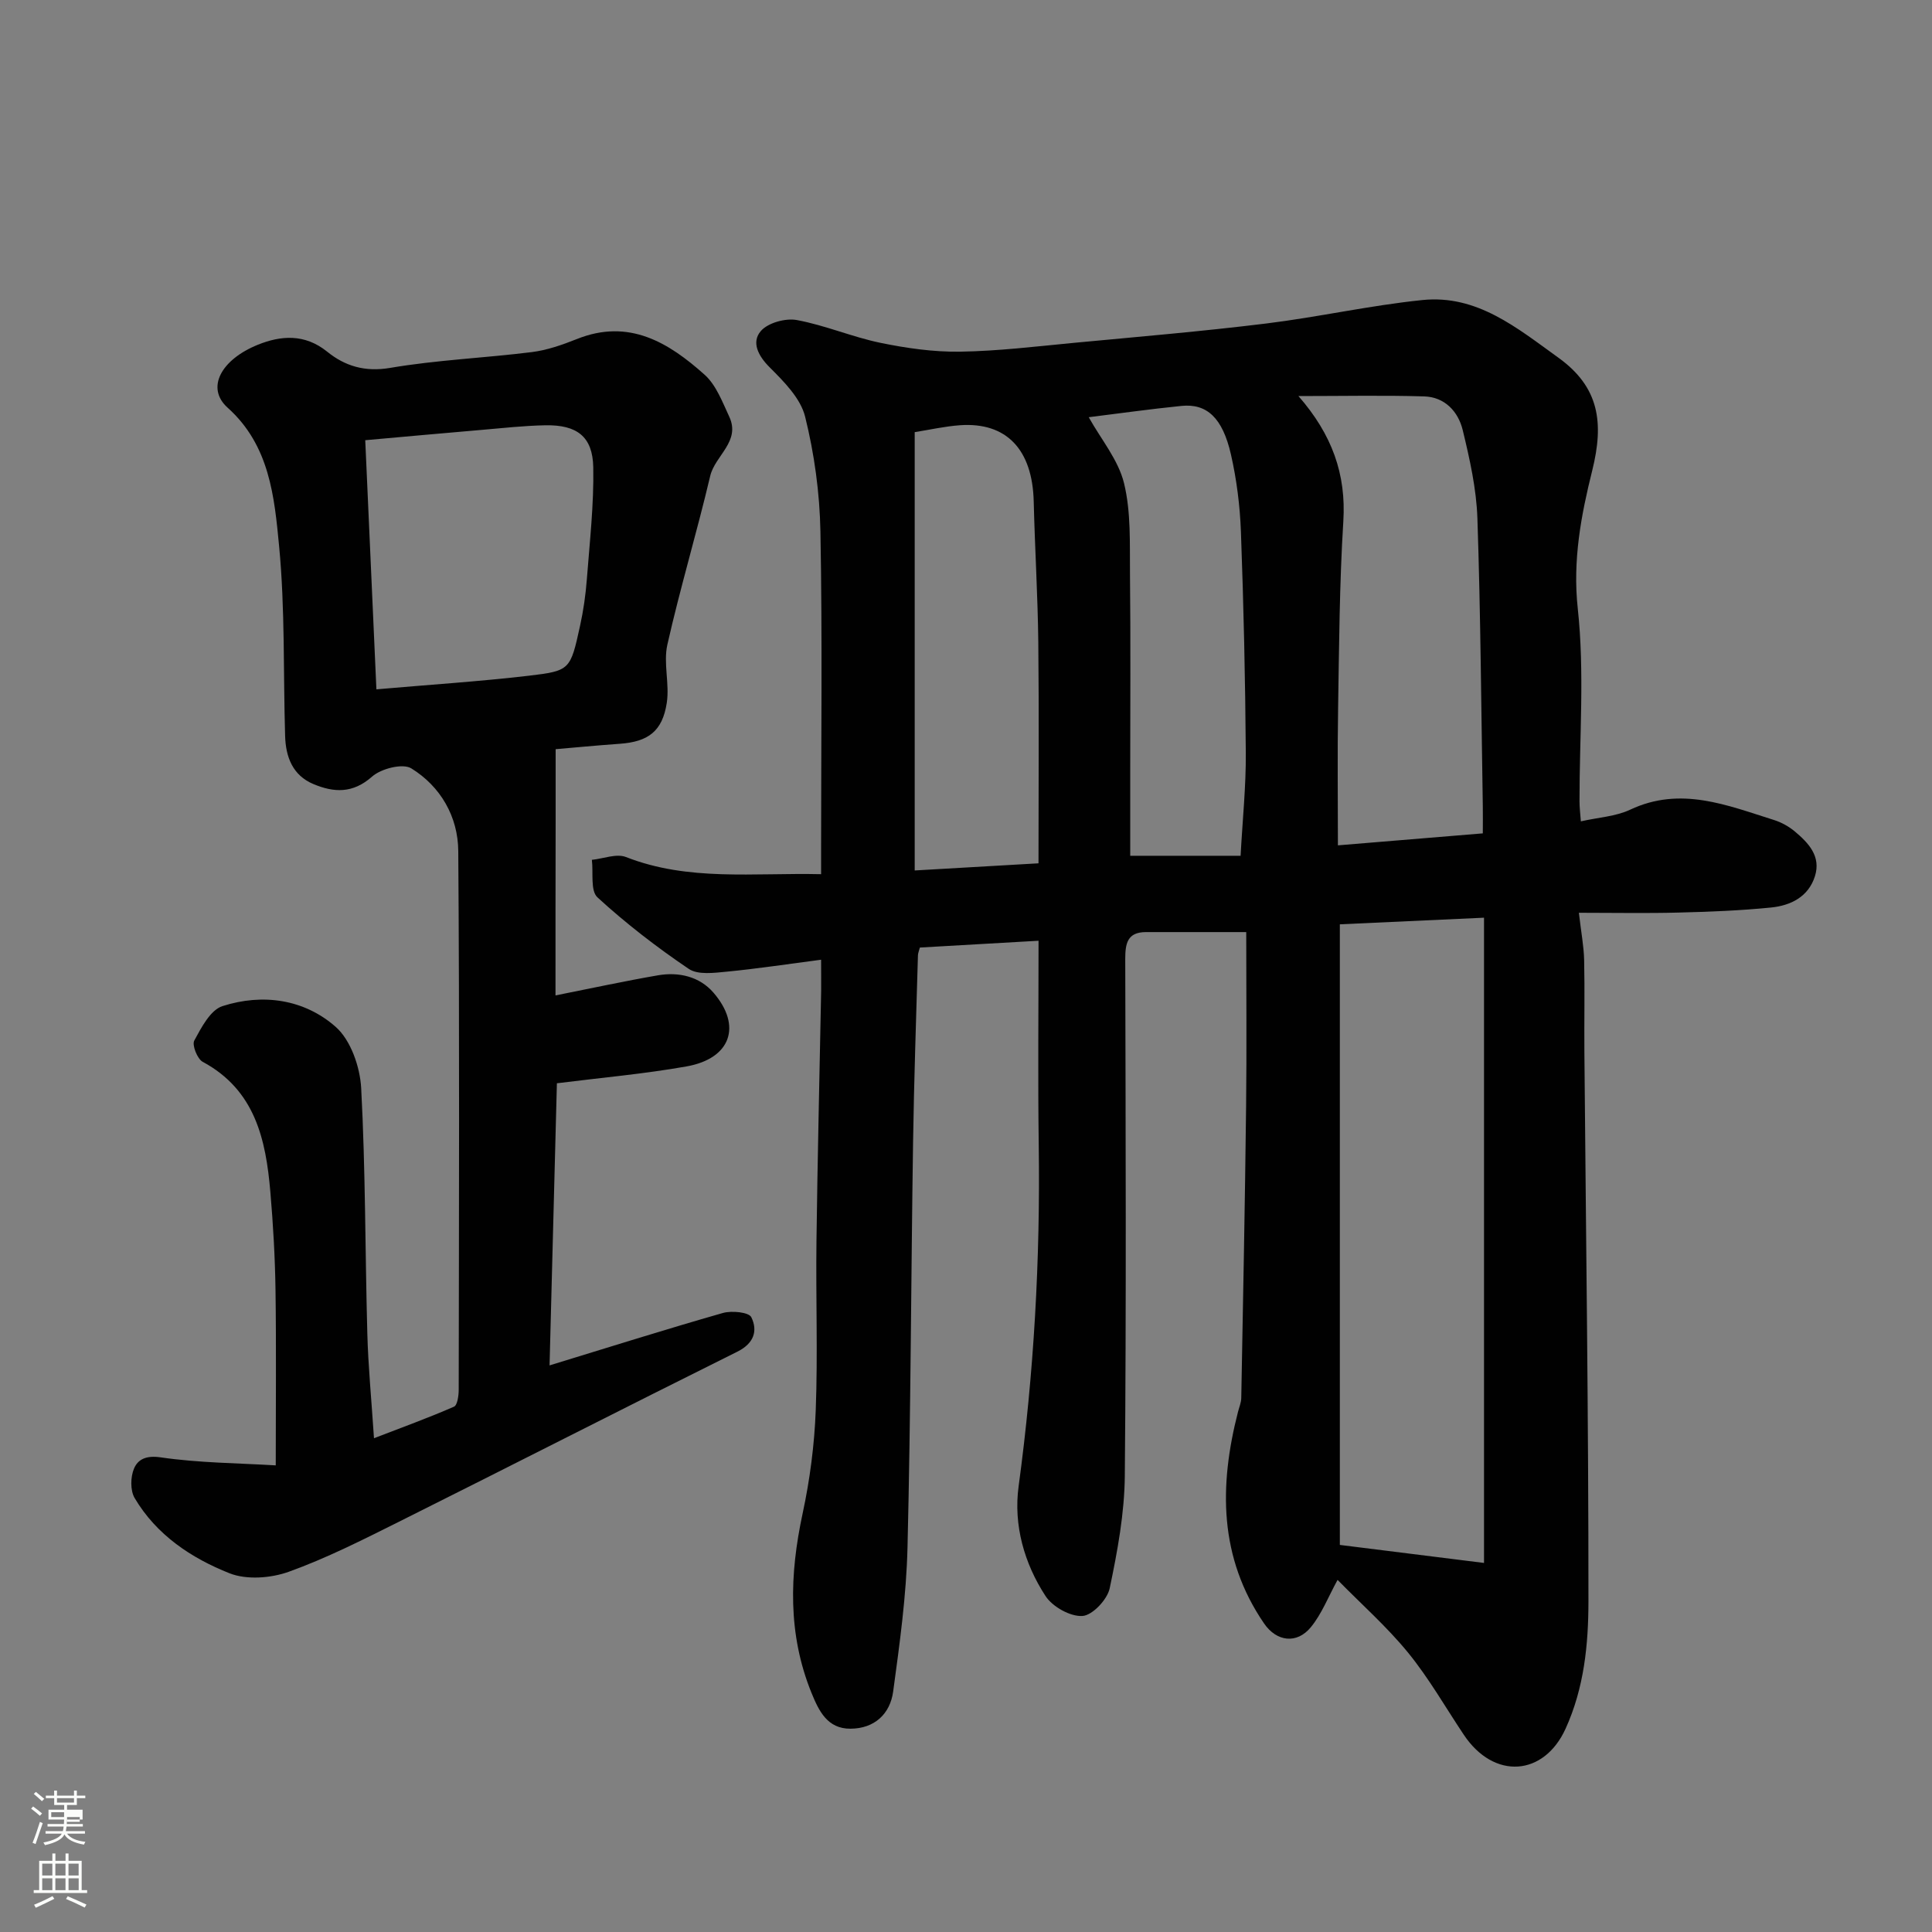
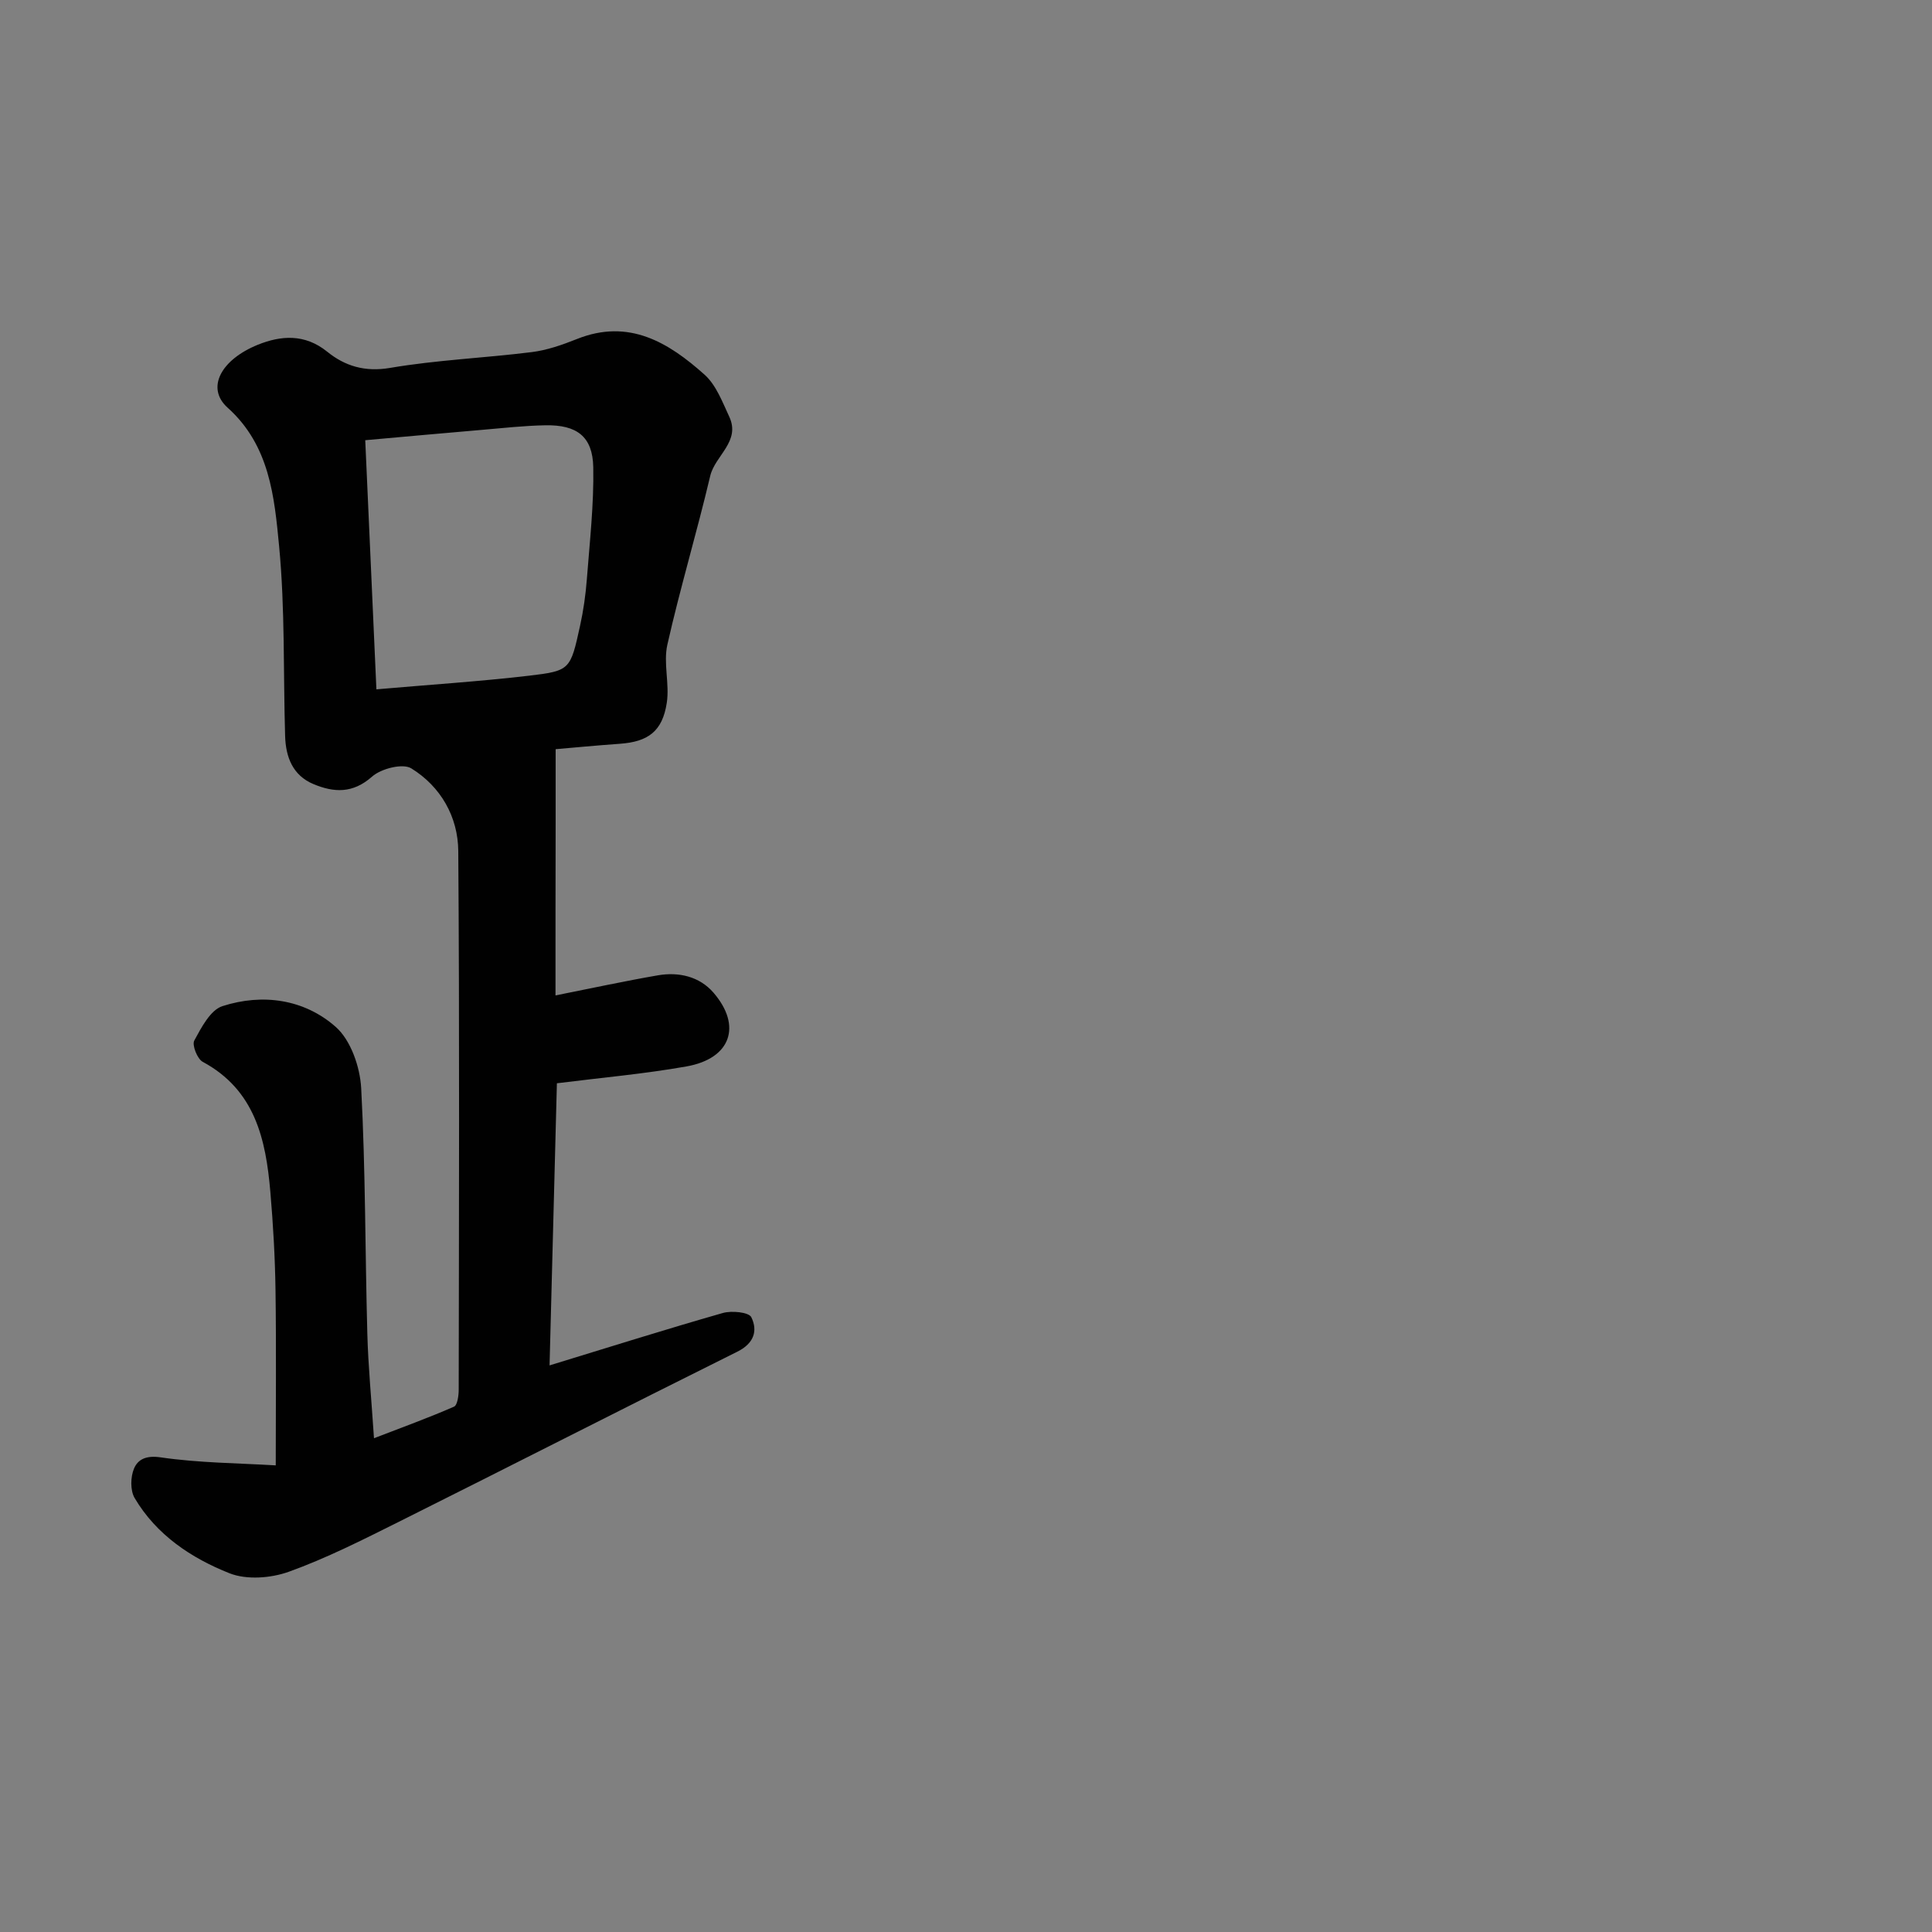
<svg xmlns="http://www.w3.org/2000/svg" enable-background="new 0 0 400 400" viewBox="0 0 400 400">
  <rect x="0" y="0" width="400" height="400" fill="#808080" stroke="none" />
-   <path d="m6.44 374.46.42-.45c.65.47 1.27.95 1.85 1.44l-.45.49c-.65-.56-1.25-1.06-1.82-1.48m.93 7.33-.63-.26c.55-1.36 1.05-2.8 1.52-4.33.19.1.38.19.59.27-.46 1.29-.95 2.73-1.48 4.32m-.38-10.38.44-.42c.43.34 1.01.82 1.74 1.44l-.49.49c-.53-.51-1.09-1.01-1.69-1.51m2.5.35h1.72v-1.04h.59v1.04h3.52v-1.04h.59v1.04h1.75v.53h-1.75v1.42h-2.03v.97h3.22v2.03h-3.24c0 .35-.01.66-.03.93h3.32v.53h-3.37c-.03.27-.08.58-.15.94h3.96v.53h-3.71c.67.92 1.93 1.48 3.79 1.68-.13.24-.23.44-.29.59-2.13-.38-3.48-1.08-4.04-2.12-.43.97-1.77 1.72-4.03 2.23-.09-.19-.2-.37-.33-.55 2.1-.42 3.37-1.03 3.81-1.83h-3.36v-.53h3.58c.08-.29.13-.61.16-.94h-3.33v-.53h3.39c.02-.27.04-.58.04-.93h-3.23v-2.03h3.25v-.97h-2.07v-1.42h-1.73zm1.12 3.44v1h2.65c.01-.3.02-.44.01-.4v-.25-.35zm1.19-2h3.52v-.91h-3.52zm4.71 3h-2.63v.59c0 .15-.01.28-.01.4h2.64v-1.99z" fill="#fbfcfa" />
-   <path d="m13.56 383.74h.63v1.52h2.72v6.07h1.13v.6h-11.06v-.6h1.13v-6.07h2.73v-1.52h.63v1.52h2.1v-1.52zm-2.69 8.83.38.56c-1.24.63-2.53 1.25-3.85 1.85-.1-.21-.21-.42-.34-.63 1.36-.55 2.63-1.15 3.81-1.78m-2.13-4.27h2.1v-2.45h-2.1zm0 3.04h2.1v-2.46h-2.1zm2.72-3.04h2.1v-2.45h-2.1zm0 3.04h2.1v-2.46h-2.1zm6.07 3.6c-1.41-.71-2.7-1.3-3.86-1.78l.35-.56c1.45.62 2.75 1.19 3.88 1.72zm-1.25-9.09h-2.1v2.45h2.1zm-2.09 5.49h2.1v-2.46h-2.1z" fill="#fbfcfa" />
  <g fill="#010101">
-     <path d="m170 198.7c-6.91.9-13.19 1.86-19.5 2.47-2.64.25-6 .72-7.91-.58-6.62-4.48-13.01-9.4-18.89-14.8-1.5-1.37-.83-5.12-1.16-7.77 2.37-.24 5.09-1.35 7.06-.58 12.94 5.07 26.36 3.23 40.4 3.55 0-1.97 0-3.72 0-5.47 0-21.83.27-43.66-.14-65.48-.15-7.96-1.25-16.05-3.17-23.78-.94-3.8-4.38-7.25-7.34-10.21-2.43-2.42-3.79-5.22-1.84-7.5 1.46-1.71 5.1-2.72 7.45-2.29 5.87 1.08 11.47 3.51 17.33 4.72 5.39 1.11 10.98 1.91 16.46 1.83 7.88-.12 15.75-1.08 23.61-1.83 13.24-1.25 26.5-2.37 39.69-3.99 10.85-1.33 21.58-3.76 32.45-4.87 11.31-1.16 19.61 5.8 28.14 11.93 8.5 6.11 9.47 13.5 7.01 23.38-2.28 9.15-4.08 18.54-2.99 28.56 1.43 13.17.34 26.62.36 39.95 0 1.28.17 2.56.28 4.11 3.63-.82 7.21-1 10.22-2.42 10.44-4.91 20.05-.91 29.79 2.15 1.52.48 3.03 1.32 4.26 2.34 2.85 2.39 5.5 5.16 4.19 9.3-1.35 4.27-5.03 6.06-9.06 6.47-6.4.64-12.84.89-19.27 1.05-6.57.17-13.15.04-20.54.04.48 4.15 1.03 6.98 1.09 9.81.14 6.33 0 12.66.05 18.99.32 37.93.86 75.85.84 113.78-.01 8.89-.88 17.87-4.73 26.34-4.47 9.84-14.81 10.65-21.08 1.26-3.8-5.69-7.22-11.7-11.52-16.98-4.4-5.39-9.68-10.05-14.61-15.08-1.95 3.55-3.28 7.05-5.53 9.79-2.92 3.56-7.11 2.99-9.68-.76-9.37-13.68-9.34-28.52-5.4-43.84.24-.94.65-1.89.67-2.84.37-20.1.77-40.19 1-60.29.14-11.89.03-23.78.03-36.18-7.89 0-14.33-.01-20.78 0-3.85.01-4.27 2.37-4.27 5.59.08 35.66.23 71.32-.09 106.97-.07 7.79-1.52 15.64-3.13 23.3-.49 2.33-3.57 5.6-5.64 5.73-2.51.16-6.19-1.9-7.64-4.12-4.43-6.78-6.66-14.74-5.58-22.7 3.18-23.47 4.5-46.99 4.17-70.65-.19-13.88-.04-27.76-.04-42.33-7.86.45-16.18.93-24.57 1.41-.18.69-.39 1.15-.4 1.61-.36 12.93-.82 25.86-1.01 38.8-.42 27.93-.47 55.86-1.15 83.78-.24 9.97-1.62 19.94-2.97 29.84-.63 4.65-3.87 7.68-8.85 7.7-4.76.02-6.53-3.66-8.06-7.42-4.94-12.17-4.55-24.5-1.84-37.12 1.51-7.01 2.45-14.24 2.72-21.41.44-11.65 0-23.32.15-34.98.22-17.27.64-34.53.97-51.79.02-1.8-.01-3.62-.01-6.49zm137.25 124.89c0-45.3 0-89.22 0-133.59-10.55.48-20.33.93-29.85 1.37v128.49c9.92 1.24 19.45 2.43 29.85 3.73zm-30.25-148.57c10.42-.86 20.03-1.66 30-2.48 0-1.94.03-3.74 0-5.54-.33-19.9-.45-39.81-1.12-59.7-.21-6.12-1.59-12.27-3.04-18.26-.93-3.83-3.72-6.85-7.99-6.97-8.38-.25-16.78-.07-26.02-.07 6.96 7.97 9.9 16.17 9.29 25.95-.8 12.88-.87 25.82-1.08 38.73-.16 9.28-.04 18.56-.04 28.34zm-61.99 3.72c0-15.53.12-30.59-.04-45.65-.11-9.75-.71-19.5-.95-29.26-.26-10.75-5.63-16.47-15.27-15.79-3.2.23-6.37.96-9.37 1.43v90.75c8.94-.52 17.48-1.01 25.63-1.48zm10.4-92.36c2.55 4.58 6.13 8.83 7.31 13.67 1.46 5.99 1.17 12.46 1.23 18.73.15 13.83.05 27.65.05 41.48v16.92h22.85c.41-7.53 1.13-14.42 1.08-21.31-.11-15.26-.45-30.53-1.01-45.78-.2-5.36-.88-10.79-2.07-16.01-1.74-7.61-5-10.57-10.25-10.04-6.64.67-13.25 1.61-19.19 2.34z" />
    <path d="m115.01 206.09c7.48-1.49 14.32-2.97 21.2-4.16 4.34-.75 8.61.25 11.49 3.57 5.99 6.92 3.59 13.67-5.56 15.29-8.71 1.55-17.55 2.32-26.84 3.49-.5 19.35-1.01 38.83-1.52 58.41 12.29-3.76 24.04-7.47 35.88-10.85 1.83-.52 5.38-.17 5.89.87 1.36 2.78.59 5.41-2.89 7.14-23.44 11.65-46.76 23.57-70.18 35.27-7.44 3.71-14.91 7.5-22.7 10.3-3.71 1.33-8.72 1.71-12.26.31-7.92-3.14-15.15-7.95-19.65-15.59-.92-1.57-.86-4.35-.12-6.1.81-1.91 2.52-2.75 5.51-2.31 7.95 1.16 16.06 1.19 23.83 1.66 0-12.63.12-24.5-.05-36.36-.1-6.77-.49-13.54-1.07-20.29-.93-10.84-3.16-21.06-14-26.9-1.12-.6-2.25-3.47-1.75-4.4 1.47-2.7 3.33-6.32 5.83-7.13 8.33-2.68 16.93-1.45 23.45 4.29 3.13 2.76 5.04 8.3 5.28 12.7.9 16.9.81 33.85 1.27 50.78.18 6.76.84 13.5 1.38 21.69 5.73-2.21 11.22-4.2 16.56-6.53.72-.31.98-2.32.98-3.55.05-37.16.18-74.32-.09-111.48-.05-7.09-3.63-13.37-9.73-17.13-1.77-1.09-6.25.05-8.12 1.71-4 3.54-7.9 3.31-12.13 1.55-4.31-1.8-5.74-5.62-5.87-9.95-.39-13.1 0-26.27-1.24-39.28-.98-10.23-1.95-20.89-10.65-28.69-4.6-4.12-1.33-9.99 6.26-13.05 4.74-1.91 9.69-2.32 14.35 1.45 3.64 2.95 7.78 4.24 13.01 3.35 9.68-1.65 19.57-2.05 29.33-3.27 3.19-.4 6.35-1.51 9.36-2.71 10.75-4.3 18.97.71 26.44 7.4 2.38 2.13 3.67 5.63 5.09 8.67 2.41 5.15-2.94 8.04-3.94 12.29-2.76 11.69-6.23 23.21-8.87 34.92-.86 3.82.48 8.11-.12 12.04-.9 5.91-3.87 8.06-9.71 8.48-4.91.35-9.81.82-13.3 1.12v14.88c-.03 11.83-.03 23.64-.03 36.1zm-37.08-63.37c11.08-.97 21.4-1.63 31.65-2.83 8.49-1 8.52-1.26 10.51-10.3.7-3.17 1.16-6.42 1.41-9.66.59-7.72 1.47-15.46 1.33-23.18-.12-6.36-3.37-8.81-9.89-8.7-4.43.08-8.86.58-13.29.96-7.8.66-15.59 1.38-24.03 2.13.79 17.48 1.55 34.44 2.31 51.58z" />
  </g>
</svg>